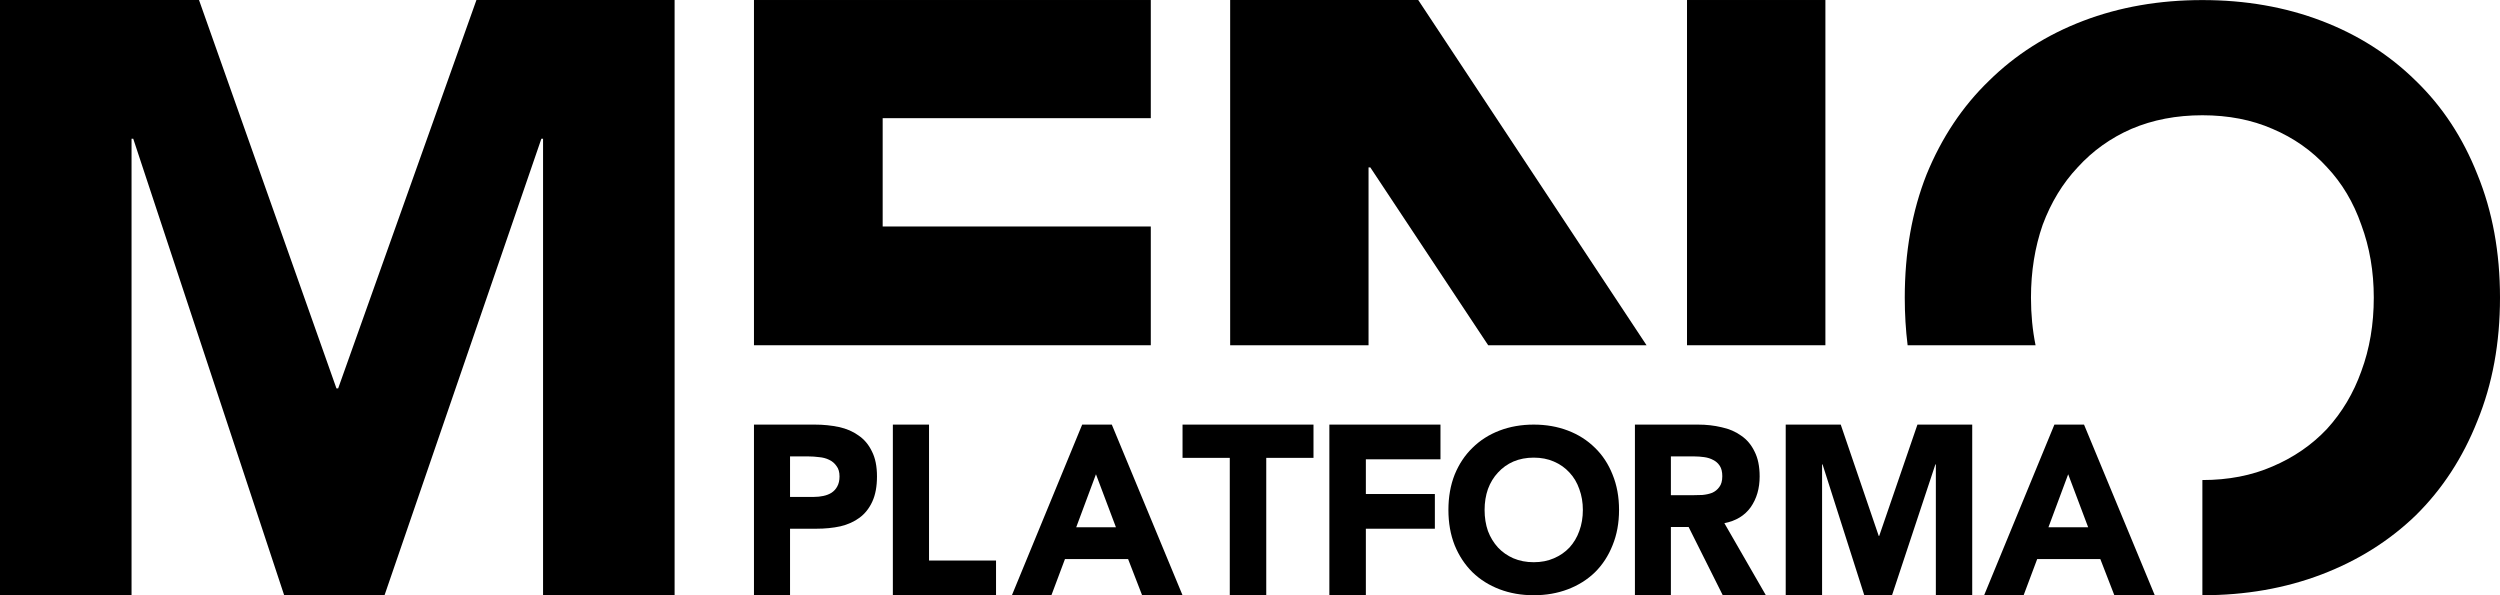
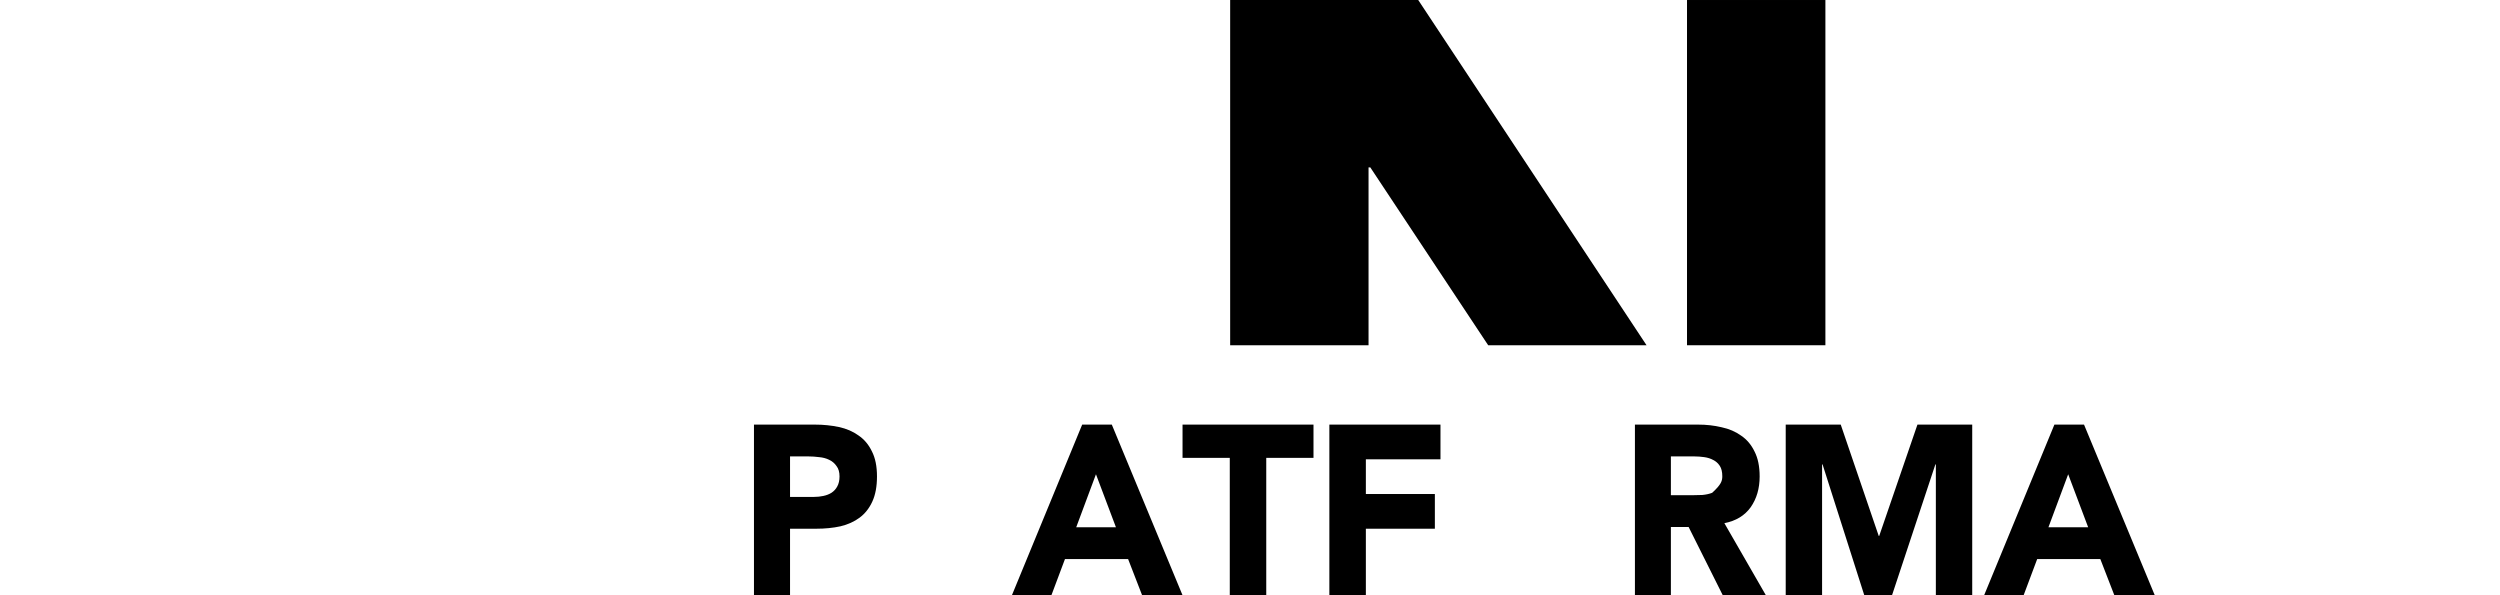
<svg xmlns="http://www.w3.org/2000/svg" fill="none" viewBox="0 0 630 150" height="150" width="630">
-   <path fill="black" d="M50.15 0.002H0V150.002H33.15V34.96H33.575L71.612 150.002H96.9L136.425 34.96H136.85V150.002H170V0.002H120.062L85.213 97.883H84.787L50.15 0.002Z" />
-   <path fill="black" d="M485.497 43.964C481.832 53.237 480 63.585 480 75.008C480 79.147 480.24 83.144 480.721 87H512.961C512.191 83.214 511.806 79.216 511.806 75.008C511.806 68.423 512.788 62.309 514.751 56.664C516.846 51.02 519.791 46.181 523.586 42.15C527.382 37.983 531.898 34.758 537.134 32.473C542.5 30.189 548.455 29.046 555 29.046C561.545 29.046 567.435 30.189 572.67 32.473C578.037 34.758 582.618 37.983 586.414 42.15C590.209 46.181 593.089 51.02 595.052 56.664C597.147 62.309 598.194 68.423 598.194 75.008C598.194 81.728 597.147 87.91 595.052 93.555C593.089 99.065 590.209 103.903 586.414 108.069C582.618 112.101 578.037 115.259 572.67 117.544C567.435 119.828 561.545 120.971 555 120.971V150C565.864 150 575.877 148.252 585.039 144.758C594.202 141.264 602.12 136.291 608.796 129.841C615.471 123.255 620.641 115.326 624.306 106.053C628.102 96.78 630 86.432 630 75.008C630 63.585 628.102 53.237 624.306 43.964C620.641 34.691 615.471 26.829 608.796 20.378C602.12 13.793 594.202 8.753 585.039 5.259C575.877 1.765 565.864 0.018 555 0.018C544.136 0.018 534.123 1.765 524.961 5.259C515.798 8.753 507.88 13.793 501.204 20.378C494.529 26.829 489.293 34.691 485.497 43.964Z" clip-rule="evenodd" fill-rule="evenodd" />
  <path fill="black" d="M517.709 107H525.175L543 150H532.814L529.284 140.89H513.369L509.954 150H500L517.709 107ZM521.182 119.511L516.205 132.873H526.217L521.182 119.511Z" />
  <path fill="black" d="M450 107H463.865L473.441 135.059H473.559L483.194 107H497V150H487.835V117.021H487.718L476.79 150H469.799L459.282 117.021H459.165V150H450V107Z" />
-   <path fill="black" d="M412 107H427.919C430.011 107 431.986 107.223 433.845 107.668C435.743 108.073 437.389 108.782 438.783 109.794C440.217 110.766 441.34 112.102 442.153 113.802C443.005 115.462 443.431 117.548 443.431 120.058C443.431 123.095 442.676 125.686 441.166 127.832C439.655 129.937 437.447 131.274 434.542 131.84L445 150H434.136L425.537 132.812H421.063V150H412V107ZM421.063 124.795H426.408C427.222 124.795 428.074 124.775 428.965 124.734C429.894 124.653 430.727 124.471 431.463 124.188C432.199 123.864 432.799 123.378 433.264 122.73C433.768 122.082 434.019 121.171 434.019 119.997C434.019 118.904 433.806 118.033 433.38 117.386C432.954 116.738 432.412 116.252 431.754 115.928C431.095 115.564 430.34 115.321 429.488 115.199C428.636 115.078 427.803 115.017 426.989 115.017H421.063V124.795Z" />
-   <path fill="black" d="M365 128.5C365 125.225 365.525 122.258 366.576 119.599C367.664 116.941 369.165 114.687 371.079 112.837C372.992 110.949 375.262 109.504 377.889 108.503C380.515 107.501 383.386 107 386.5 107C389.614 107 392.485 107.501 395.111 108.503C397.738 109.504 400.008 110.949 401.921 112.837C403.835 114.687 405.317 116.941 406.368 119.599C407.456 122.258 408 125.225 408 128.5C408 131.775 407.456 134.742 406.368 137.401C405.317 140.059 403.835 142.332 401.921 144.22C400.008 146.07 397.738 147.496 395.111 148.497C392.485 149.499 389.614 150 386.5 150C383.386 150 380.515 149.499 377.889 148.497C375.262 147.496 372.992 146.07 371.079 144.22C369.165 142.332 367.664 140.059 366.576 137.401C365.525 134.742 365 131.775 365 128.5ZM374.118 128.5C374.118 130.427 374.399 132.199 374.962 133.817C375.562 135.397 376.407 136.784 377.495 137.978C378.583 139.134 379.877 140.04 381.378 140.695C382.917 141.35 384.624 141.677 386.5 141.677C388.376 141.677 390.065 141.35 391.565 140.695C393.104 140.04 394.417 139.134 395.505 137.978C396.593 136.784 397.419 135.397 397.982 133.817C398.582 132.199 398.882 130.427 398.882 128.5C398.882 126.612 398.582 124.859 397.982 123.241C397.419 121.622 396.593 120.235 395.505 119.079C394.417 117.885 393.104 116.96 391.565 116.305C390.065 115.65 388.376 115.323 386.5 115.323C384.624 115.323 382.917 115.65 381.378 116.305C379.877 116.96 378.583 117.885 377.495 119.079C376.407 120.235 375.562 121.622 374.962 123.241C374.399 124.859 374.118 126.612 374.118 128.5Z" />
+   <path fill="black" d="M412 107H427.919C430.011 107 431.986 107.223 433.845 107.668C435.743 108.073 437.389 108.782 438.783 109.794C440.217 110.766 441.34 112.102 442.153 113.802C443.005 115.462 443.431 117.548 443.431 120.058C443.431 123.095 442.676 125.686 441.166 127.832C439.655 129.937 437.447 131.274 434.542 131.84L445 150H434.136L425.537 132.812H421.063V150H412V107ZM421.063 124.795H426.408C427.222 124.795 428.074 124.775 428.965 124.734C429.894 124.653 430.727 124.471 431.463 124.188C433.768 122.082 434.019 121.171 434.019 119.997C434.019 118.904 433.806 118.033 433.38 117.386C432.954 116.738 432.412 116.252 431.754 115.928C431.095 115.564 430.34 115.321 429.488 115.199C428.636 115.078 427.803 115.017 426.989 115.017H421.063V124.795Z" />
  <path fill="black" d="M335 107H363V115.746H344.196V124.492H361.585V133.237H344.196V150H335V107Z" />
  <path fill="black" d="M309.904 115.381H298V107H331V115.381H319.096V150H309.904V115.381Z" />
  <path fill="black" d="M272.709 107H280.175L298 150H287.814L284.284 140.89H268.369L264.954 150H255L272.709 107ZM276.182 119.511L271.205 132.873H281.217L276.182 119.511Z" />
-   <path fill="black" d="M225 107H234.115V141.254H251V150H225V107Z" />
  <path fill="black" d="M190 107H205.325C207.462 107 209.482 107.202 211.385 107.607C213.289 108.012 214.94 108.721 216.338 109.733C217.776 110.705 218.902 112.041 219.718 113.742C220.573 115.402 221 117.507 221 120.058C221 122.568 220.612 124.674 219.835 126.374C219.058 128.075 217.989 129.431 216.63 130.443C215.27 131.456 213.658 132.185 211.793 132.63C209.929 133.035 207.909 133.237 205.733 133.237H199.09V150H190V107ZM199.09 125.22H205.15C205.966 125.22 206.743 125.139 207.481 124.977C208.258 124.815 208.938 124.552 209.521 124.188C210.142 123.783 210.628 123.257 210.977 122.609C211.366 121.92 211.56 121.07 211.56 120.058C211.56 118.965 211.308 118.094 210.803 117.446C210.336 116.758 209.715 116.232 208.938 115.867C208.2 115.503 207.365 115.28 206.432 115.199C205.5 115.078 204.607 115.017 203.752 115.017H199.09V125.22Z" />
-   <path fill="black" d="M190 87.002V0.002H290V29.779H222.432V57.075H290L290 87.002H222.432H190Z" />
  <path fill="black" d="M310 87.002V0.002H357.392L414.931 87.002H375.023L345.32 42.187H344.873V87.002H310Z" />
  <path fill="black" d="M460 87.002V0.002H425.127V87.002H460Z" />
</svg>